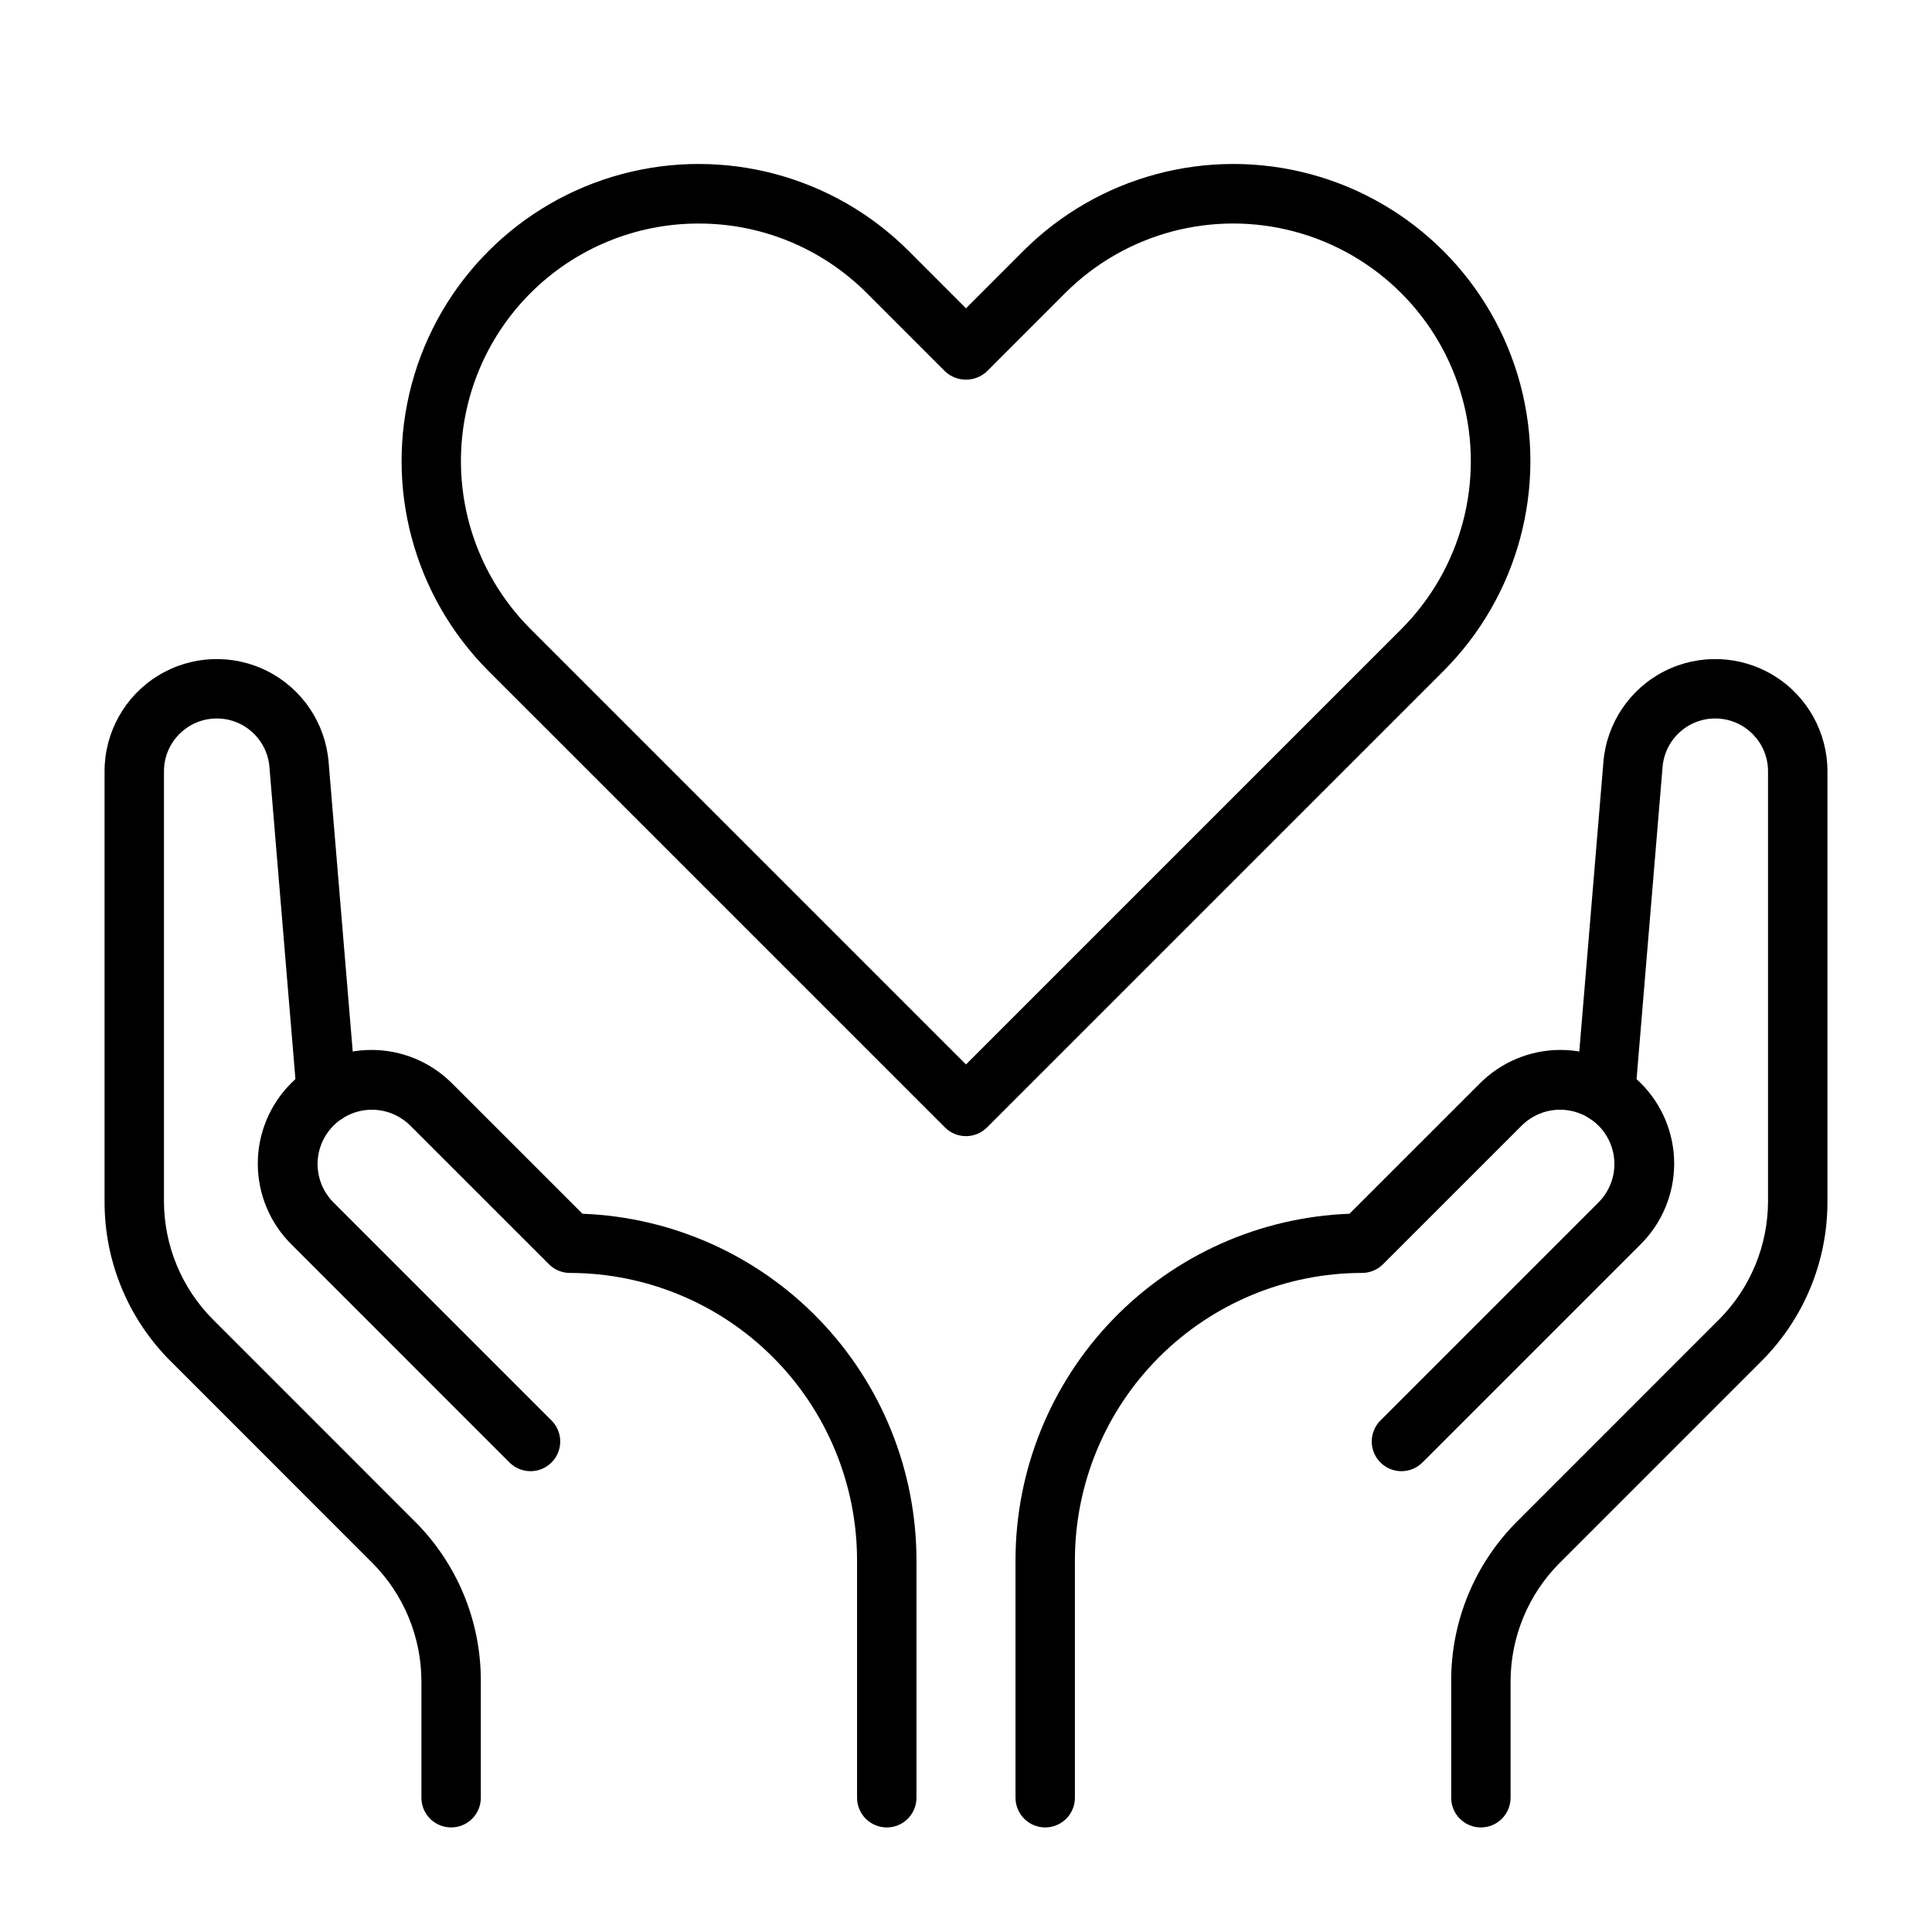
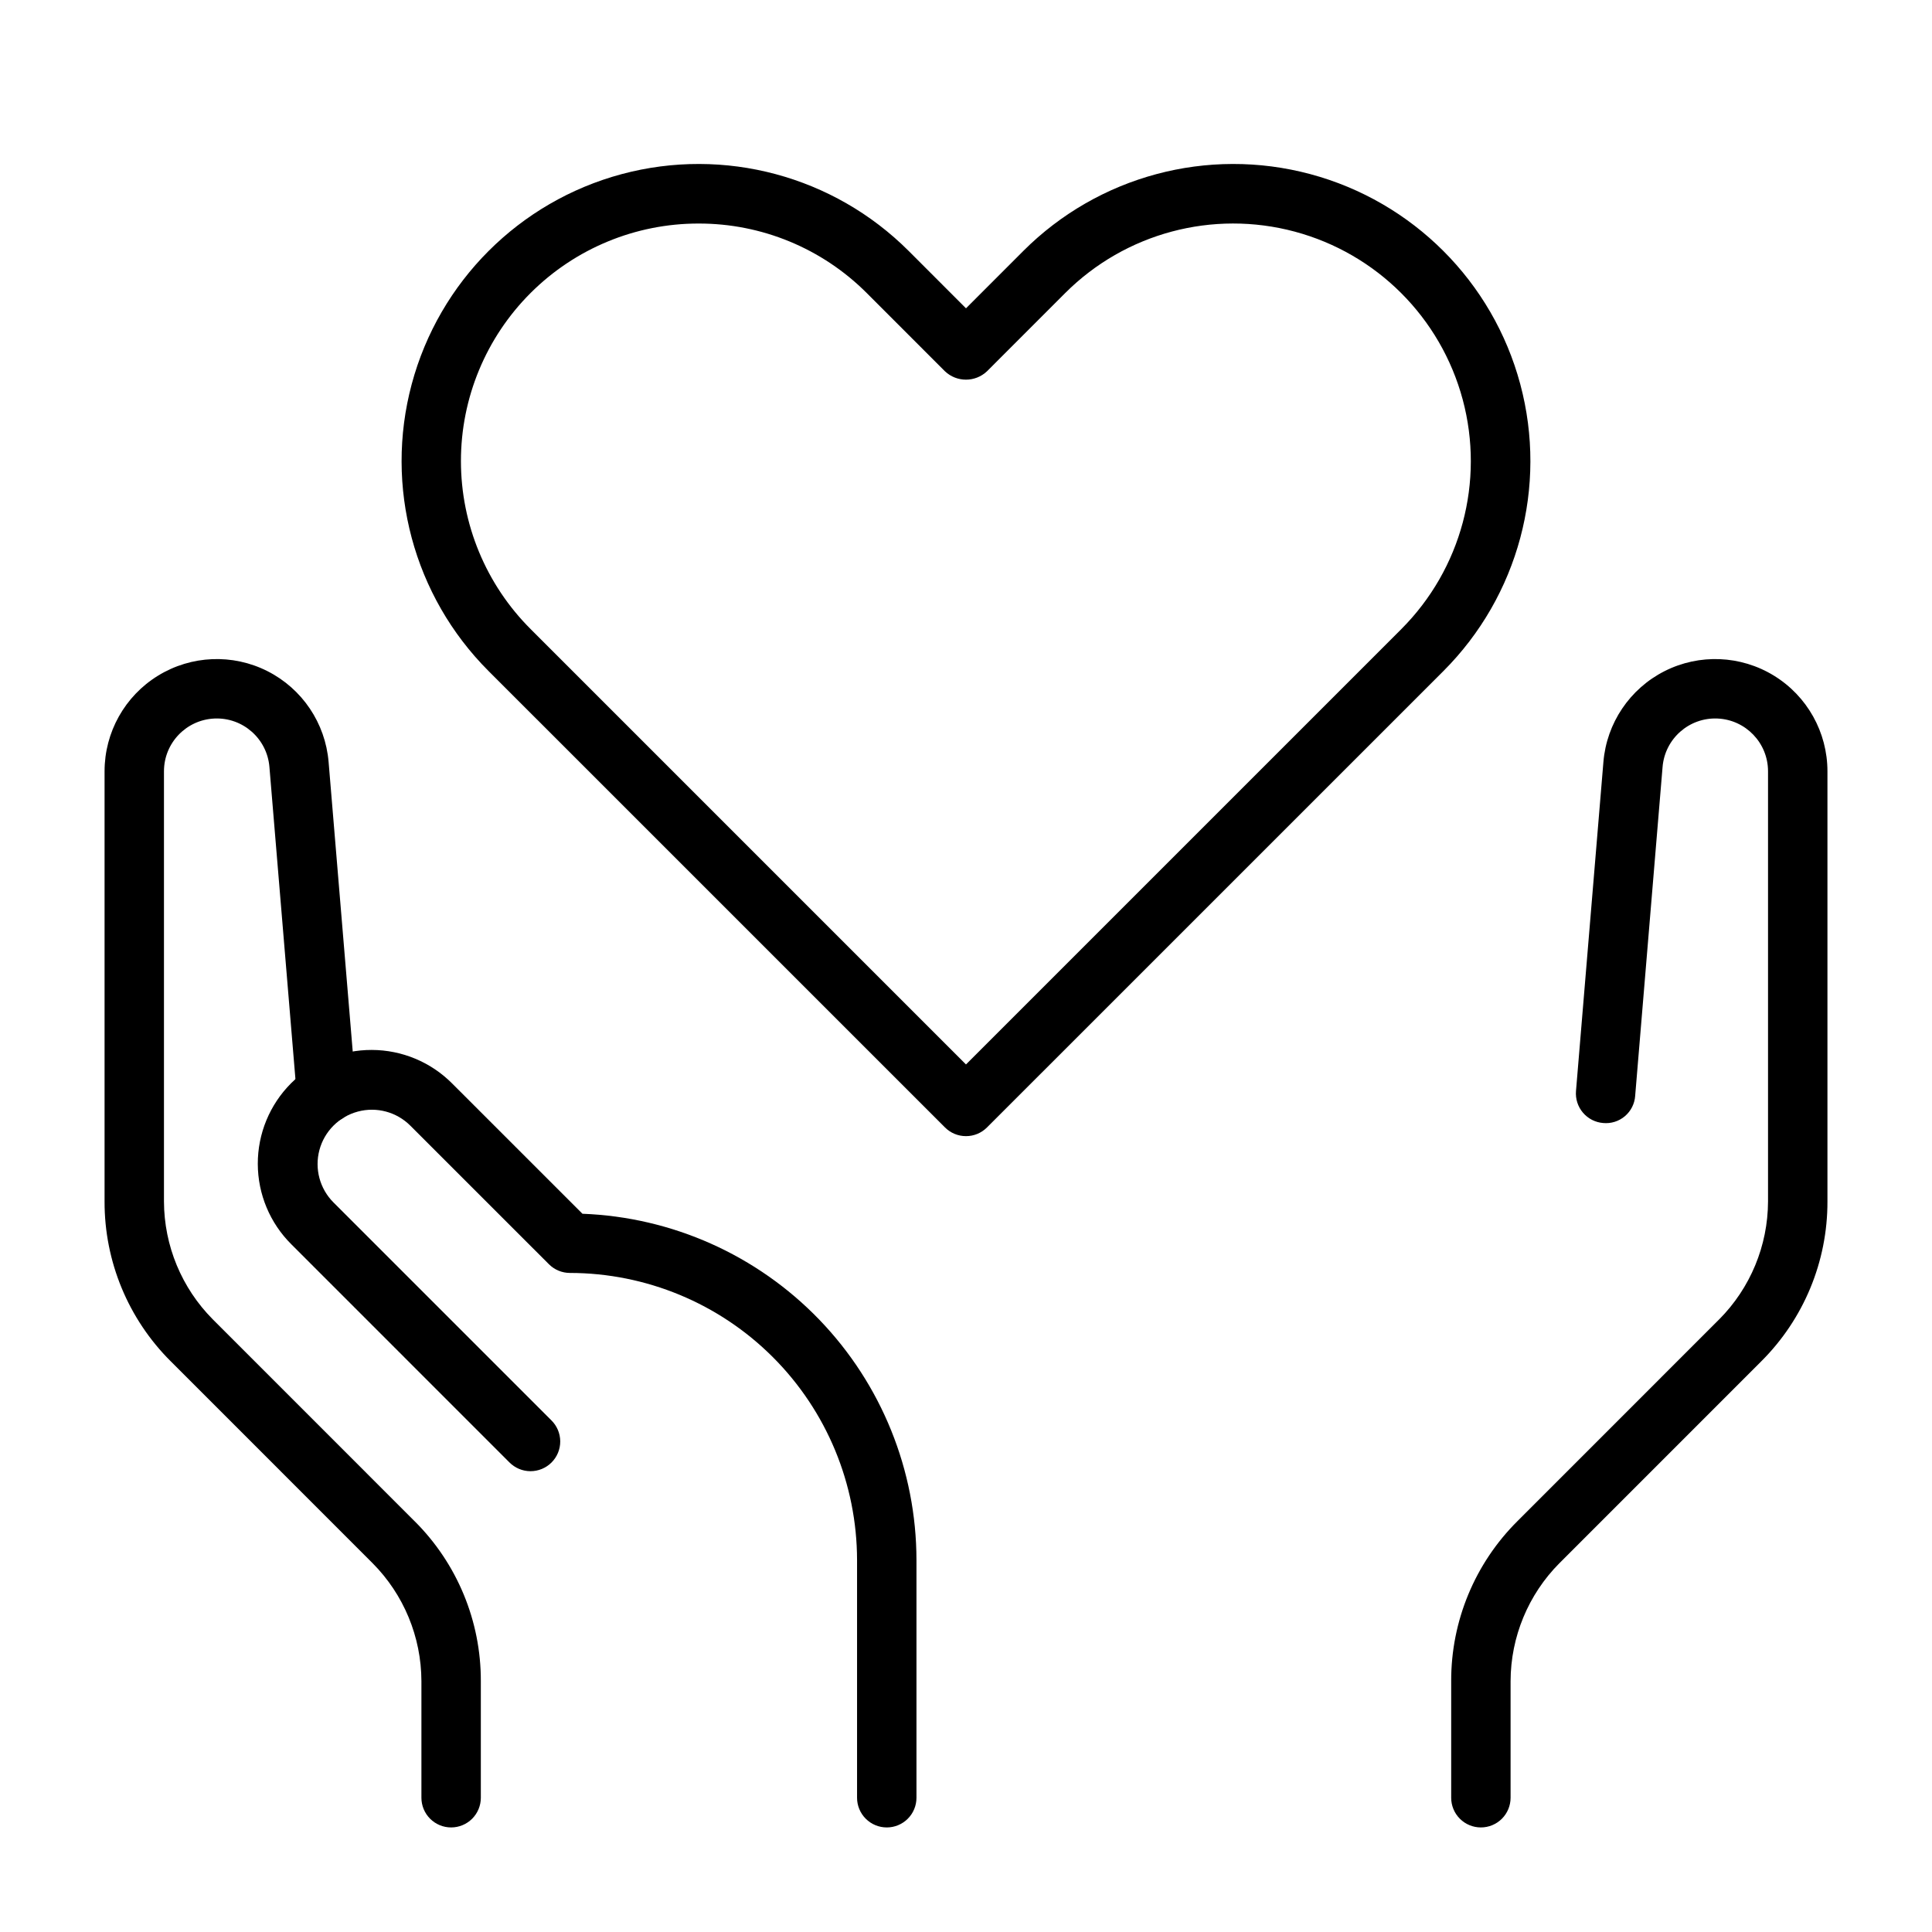
<svg xmlns="http://www.w3.org/2000/svg" fill="#000000" width="800px" height="800px" version="1.1" viewBox="144 144 512 512">
  <g>
-     <path d="m420.99 628.29c-2.086 0-4.09-0.828-5.566-2.305-1.477-1.477-2.305-3.481-2.305-5.57v-62.977c0.023-23.773 9.258-46.613 25.762-63.727 16.504-17.113 38.996-27.168 62.754-28.055l34.492-34.484c5.641-5.695 13.32-8.91 21.34-8.93 8.016-0.02 15.711 3.156 21.383 8.828 5.668 5.668 8.844 13.363 8.824 21.383-0.02 8.016-3.231 15.695-8.926 21.336l-57.727 57.727c-1.473 1.5-3.481 2.352-5.582 2.363-2.102 0.012-4.121-0.82-5.606-2.305-1.488-1.488-2.316-3.504-2.305-5.606 0.008-2.102 0.859-4.113 2.359-5.582l57.727-57.727c3.637-3.637 5.059-8.938 3.727-13.902-1.332-4.969-5.211-8.848-10.18-10.18s-10.266 0.09-13.902 3.727l-36.738 36.73c-1.477 1.477-3.481 2.305-5.566 2.305-20.176 0.023-39.516 8.051-53.781 22.316s-22.289 33.609-22.312 53.781v62.977c0.004 2.09-0.824 4.094-2.301 5.57s-3.481 2.305-5.57 2.305z" />
    <path d="m536.45 628.29c-2.09 0-4.094-0.828-5.57-2.305s-2.305-3.481-2.301-5.57v-30.902c-0.047-15.91 6.281-31.18 17.562-42.398l53.449-53.461 0.004 0.004c8.266-8.309 12.922-19.543 12.953-31.266v-114c-0.004-7.5-5.922-13.664-13.414-13.977-7.496-0.312-13.902 5.344-14.531 12.816l-7.266 87.191h0.004c-0.148 2.09-1.133 4.035-2.734 5.387-1.598 1.355-3.676 2.004-5.762 1.801-2.082-0.168-4.008-1.16-5.356-2.754-1.352-1.594-2.008-3.66-1.832-5.738l7.266-87.191c0.855-10.297 6.996-19.406 16.211-24.07 9.219-4.66 20.199-4.203 28.996 1.207 8.801 5.41 14.16 15 14.164 25.328v114c0.043 15.91-6.285 31.18-17.566 42.398l-53.449 53.461-0.004-0.004c-8.266 8.309-12.922 19.543-12.953 31.266v30.902c0 2.09-0.828 4.094-2.305 5.57-1.477 1.477-3.481 2.305-5.566 2.305z" />
    <path d="m379 628.29c-2.09 0-4.09-0.828-5.566-2.305s-2.309-3.481-2.305-5.57v-62.977c-0.023-20.172-8.047-39.516-22.312-53.781-14.262-14.266-33.605-22.293-53.781-22.316-2.086 0-4.09-0.828-5.562-2.305l-36.738-36.73c-3.637-3.637-8.938-5.059-13.906-3.727-4.969 1.328-8.848 5.211-10.18 10.176-1.328 4.969 0.09 10.27 3.727 13.906l57.727 57.727c1.5 1.469 2.352 3.481 2.363 5.582 0.008 2.102-0.82 4.117-2.309 5.606-1.484 1.484-3.504 2.312-5.606 2.305-2.102-0.012-4.109-0.863-5.582-2.363l-57.723-57.727c-5.699-5.641-8.91-13.32-8.93-21.336-0.02-8.02 3.156-15.715 8.824-21.383 5.672-5.672 13.367-8.848 21.383-8.828 8.02 0.02 15.699 3.234 21.34 8.93l34.492 34.484c23.758 0.887 46.25 10.941 62.754 28.055 16.504 17.113 25.738 39.953 25.762 63.727v62.977c0.004 2.09-0.828 4.094-2.305 5.57-1.477 1.477-3.477 2.305-5.566 2.305z" />
    <path d="m263.55 628.29c-2.086 0-4.09-0.828-5.566-2.305s-2.305-3.481-2.305-5.57v-30.902c-0.031-11.723-4.684-22.957-12.953-31.266l-53.449-53.461v0.004c-11.285-11.219-17.613-26.488-17.566-42.398v-114c0-10.328 5.359-19.918 14.16-25.328 8.801-5.41 19.777-5.867 28.996-1.207 9.219 4.664 15.355 13.773 16.215 24.07l7.266 87.191h-0.004c0.363 4.328-2.856 8.133-7.188 8.492-4.328 0.363-8.133-2.856-8.492-7.188l-7.266-87.191c-0.625-7.473-7.035-13.129-14.527-12.816-7.496 0.312-13.414 6.477-13.418 13.977v114c0.031 11.723 4.688 22.957 12.953 31.266l53.449 53.461 0.004-0.004c11.285 11.219 17.609 26.488 17.566 42.398v30.902c0 2.09-0.828 4.094-2.305 5.57-1.477 1.477-3.481 2.305-5.57 2.305z" />
    <path d="m400 445.09c-2.09 0.004-4.094-0.828-5.566-2.305l-120.95-120.94c-19.887-19.887-27.652-48.875-20.375-76.039 7.281-27.168 28.5-48.387 55.664-55.668 27.168-7.277 56.156 0.488 76.043 20.375l15.184 15.191 15.184-15.191h-0.004c19.891-19.887 48.875-27.652 76.043-20.375 27.164 7.281 48.387 28.5 55.664 55.668 7.281 27.164-0.488 56.152-20.375 76.039l-120.95 120.94c-1.473 1.477-3.477 2.309-5.562 2.305zm-70.852-241.85c-16.703-0.02-32.727 6.606-44.543 18.414-11.816 11.805-18.457 27.824-18.453 44.531 0.004 16.703 6.644 32.723 18.465 44.523l115.38 115.38 115.38-115.38h-0.004c15.891-15.914 22.086-39.094 16.262-60.812-5.828-21.723-22.793-38.688-44.512-44.512-21.723-5.828-44.902 0.367-60.816 16.258l-20.75 20.758c-3.121 2.949-8.008 2.949-11.129 0l-20.75-20.758c-11.805-11.812-27.832-18.434-44.535-18.402z" />
  </g>
</svg>